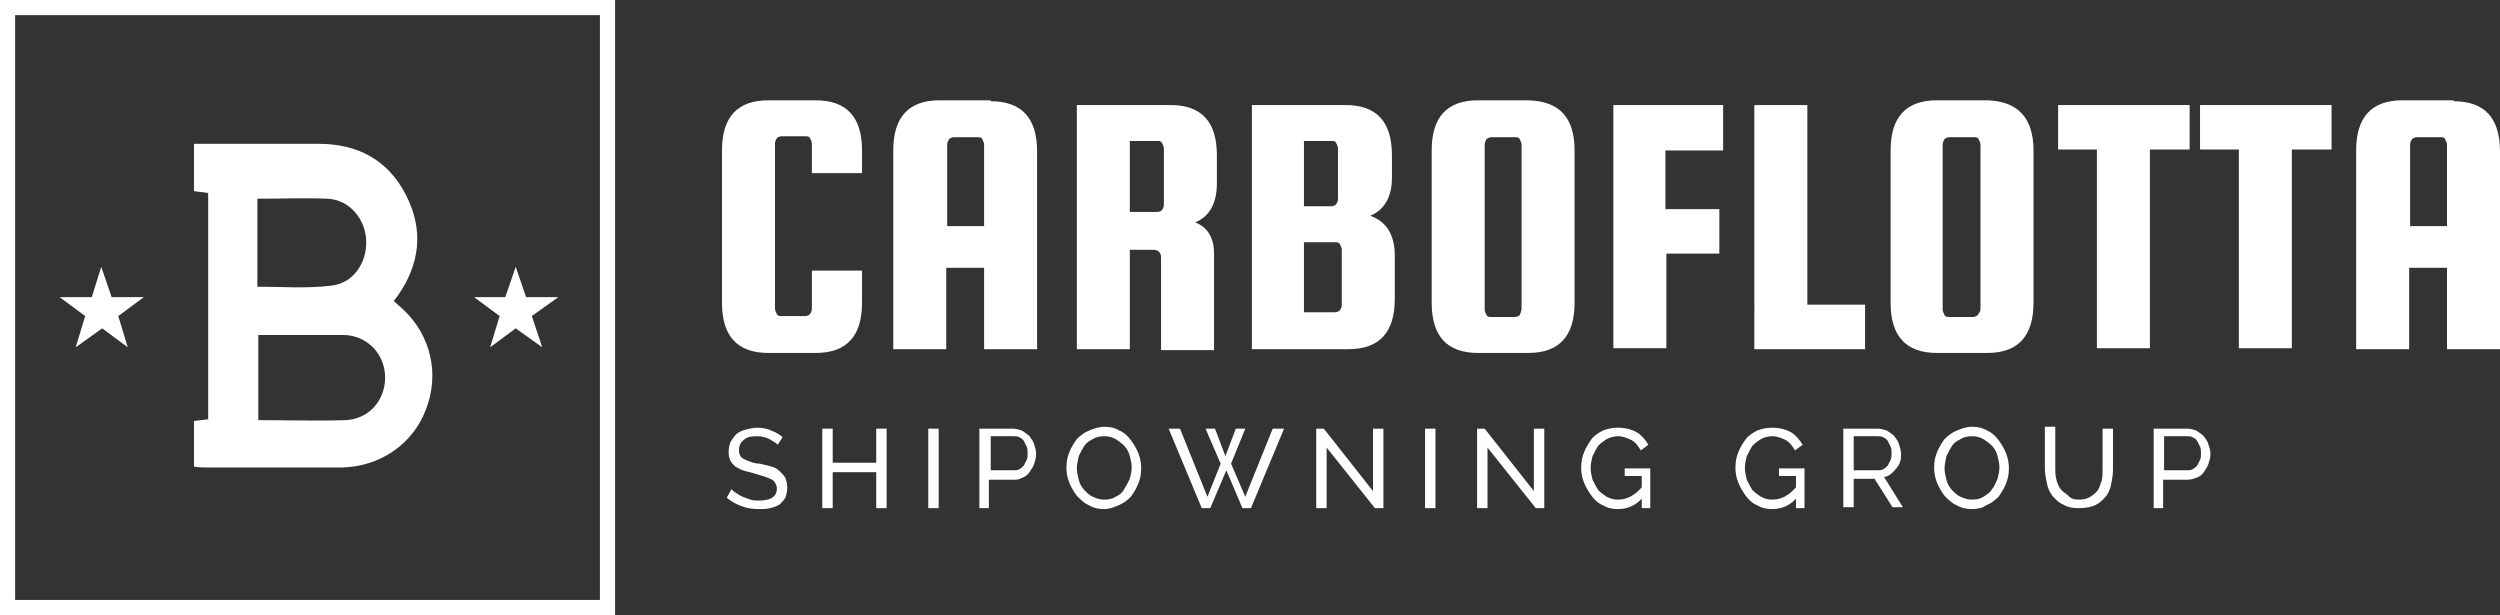
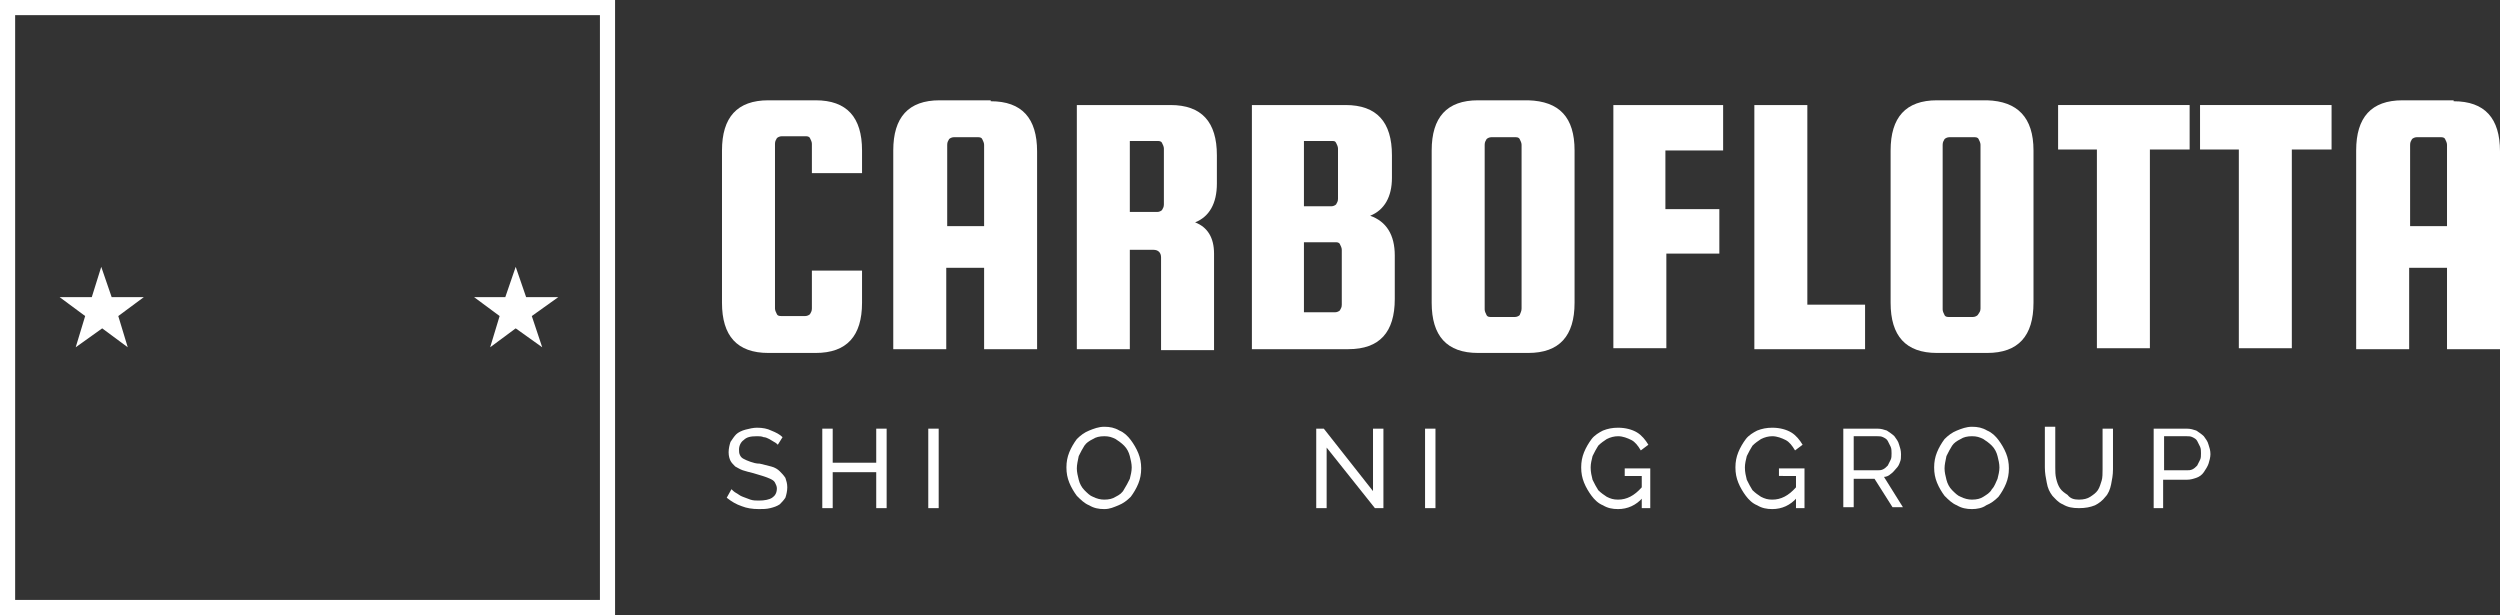
<svg xmlns="http://www.w3.org/2000/svg" version="1.1" id="Livello_1" x="0px" y="0px" viewBox="0 0 264.2 65" style="enable-background:new 0 0 264.2 65;" xml:space="preserve">
  <rect x="0" y="0" width="264.2" height="65" fill="#333333" stroke="none" />
  <style type="text/css">
	.st0{fill:#FFFFFF;}
</style>
  <g>
    <g>
      <g>
        <path class="st0" d="M85.8,32.6v-4h5.3V32c0,3.5-1.6,5.3-4.9,5.3h-5c-3.3,0-4.9-1.8-4.9-5.3V15.9c0-3.5,1.6-5.3,4.9-5.3h5     c3.3,0,4.9,1.8,4.9,5.3v2.4h-5.3v-3.1c0-0.2-0.1-0.4-0.2-0.6c-0.1-0.2-0.3-0.2-0.5-0.2h-2.5c-0.2,0-0.4,0.1-0.5,0.2     c-0.1,0.2-0.2,0.3-0.2,0.6v17.4c0,0.2,0.1,0.4,0.2,0.6c0.1,0.2,0.3,0.2,0.5,0.2h2.5c0.2,0,0.4-0.1,0.5-0.2     C85.7,33,85.8,32.9,85.8,32.6z" />
      </g>
      <g>
        <path class="st0" d="M104.7,10.7c3.3,0,4.9,1.8,4.9,5.3v20.9h-5.6v-8.6h-4v8.6h-5.6V15.9c0-3.5,1.6-5.3,4.9-5.3H104.7z M100,23.9     h4v-8.6c0-0.2-0.1-0.4-0.2-0.6c-0.1-0.2-0.3-0.2-0.5-0.2h-2.5c-0.2,0-0.4,0.1-0.5,0.2c-0.1,0.2-0.2,0.3-0.2,0.6V23.9z" />
      </g>
      <g>
        <path class="st0" d="M119.4,26.3v10.6h-5.6V11.1h9.9c3.3,0,4.9,1.8,4.9,5.3v3c0,2.1-0.8,3.5-2.3,4.1c1.3,0.5,2,1.6,2,3.3v10.2     h-5.6v-9.8c0-0.5-0.3-0.8-0.8-0.8H119.4z M119.4,14.9v7.5h2.9c0.2,0,0.4-0.1,0.5-0.2c0.1-0.2,0.2-0.3,0.2-0.6v-5.9     c0-0.2-0.1-0.4-0.2-0.6c-0.1-0.2-0.3-0.2-0.5-0.2H119.4z" />
      </g>
      <g>
        <path class="st0" d="M144.8,22.8c1.7,0.6,2.6,2,2.6,4.2v4.6c0,3.5-1.6,5.3-4.9,5.3h-10.2V11.1h9.9c3.3,0,4.9,1.8,4.9,5.3v2.4     C147.1,20.8,146.3,22.2,144.8,22.8z M140.7,14.9h-2.9v6.9h2.9c0.2,0,0.4-0.1,0.5-0.2c0.1-0.2,0.2-0.3,0.2-0.6v-5.3     c0-0.2-0.1-0.4-0.2-0.6C141.1,14.9,141,14.9,140.7,14.9z M141.8,32.2v-5.8c0-0.2-0.1-0.4-0.2-0.6c-0.1-0.2-0.3-0.2-0.5-0.2h-3.3     V33h3.3c0.2,0,0.4-0.1,0.5-0.2C141.7,32.6,141.8,32.5,141.8,32.2z" />
      </g>
      <g>
        <path class="st0" d="M166.4,15.9V32c0,3.5-1.6,5.3-4.9,5.3h-5.3c-3.3,0-4.9-1.8-4.9-5.3V15.9c0-3.5,1.6-5.3,4.9-5.3h5.3     C164.8,10.7,166.4,12.4,166.4,15.9z M160.8,32.6V15.3c0-0.2-0.1-0.4-0.2-0.6c-0.1-0.2-0.3-0.2-0.5-0.2h-2.5     c-0.2,0-0.4,0.1-0.5,0.2c-0.1,0.2-0.2,0.3-0.2,0.6v17.4c0,0.2,0.1,0.4,0.2,0.6c0.1,0.2,0.3,0.2,0.5,0.2h2.5     c0.2,0,0.4-0.1,0.5-0.2C160.7,33,160.8,32.9,160.8,32.6z" />
      </g>
      <g>
        <path class="st0" d="M176.1,26.7v10.1h-5.6V11.1h11.6v4.8h-6.1v6.2h5.7v4.7H176.1z" />
      </g>
      <g>
        <path class="st0" d="M191,32.2h6.1v4.7h-11.7V11.1h5.6V32.2z" />
      </g>
      <g>
        <path class="st0" d="M214.9,15.9V32c0,3.5-1.6,5.3-4.9,5.3h-5.3c-3.3,0-4.9-1.8-4.9-5.3V15.9c0-3.5,1.6-5.3,4.9-5.3h5.3     C213.2,10.7,214.9,12.4,214.9,15.9z M209.3,32.6V15.3c0-0.2-0.1-0.4-0.2-0.6c-0.1-0.2-0.3-0.2-0.5-0.2H206     c-0.2,0-0.4,0.1-0.5,0.2c-0.1,0.2-0.2,0.3-0.2,0.6v17.4c0,0.2,0.1,0.4,0.2,0.6c0.1,0.2,0.3,0.2,0.5,0.2h2.5     c0.2,0,0.4-0.1,0.5-0.2C209.2,33,209.3,32.9,209.3,32.6z" />
      </g>
      <g>
        <path class="st0" d="M217.5,15.8v-4.7h13.9v4.7h-4.2v21h-5.6v-21H217.5z" />
      </g>
      <g>
        <path class="st0" d="M232.5,15.8v-4.7h13.9v4.7h-4.2v21h-5.6v-21H232.5z" />
      </g>
      <g>
        <path class="st0" d="M259.3,10.7c3.3,0,4.9,1.8,4.9,5.3v20.9h-5.6v-8.6h-4v8.6H249V15.9c0-3.5,1.6-5.3,4.9-5.3H259.3z      M254.6,23.9h4v-8.6c0-0.2-0.1-0.4-0.2-0.6c-0.1-0.2-0.3-0.2-0.5-0.2h-2.5c-0.2,0-0.4,0.1-0.5,0.2c-0.1,0.2-0.2,0.3-0.2,0.6V23.9     z" />
      </g>
    </g>
    <g>
      <g>
        <path class="st0" d="M82.2,47c-0.1-0.1-0.2-0.2-0.4-0.3c-0.2-0.1-0.3-0.2-0.5-0.3c-0.2-0.1-0.4-0.2-0.6-0.2     c-0.2-0.1-0.5-0.1-0.7-0.1c-0.7,0-1.1,0.1-1.4,0.4c-0.3,0.2-0.5,0.6-0.5,1c0,0.2,0,0.4,0.1,0.6c0.1,0.2,0.2,0.3,0.4,0.4     c0.2,0.1,0.4,0.2,0.7,0.3c0.3,0.1,0.6,0.2,1,0.2c0.4,0.1,0.8,0.2,1.2,0.3c0.4,0.1,0.7,0.3,0.9,0.5c0.2,0.2,0.4,0.4,0.6,0.7     c0.1,0.3,0.2,0.6,0.2,1c0,0.4-0.1,0.8-0.2,1.1c-0.2,0.3-0.4,0.5-0.6,0.7c-0.3,0.2-0.6,0.3-1,0.4c-0.4,0.1-0.8,0.1-1.2,0.1     c-0.7,0-1.3-0.1-1.8-0.3c-0.6-0.2-1.1-0.5-1.6-0.9l0.5-0.9c0.1,0.1,0.3,0.3,0.5,0.4c0.2,0.1,0.4,0.3,0.7,0.4     c0.3,0.1,0.5,0.2,0.8,0.3c0.3,0.1,0.6,0.1,0.9,0.1c0.6,0,1.1-0.1,1.4-0.3c0.3-0.2,0.5-0.5,0.5-1c0-0.2-0.1-0.4-0.2-0.6     c-0.1-0.2-0.3-0.3-0.5-0.4c-0.2-0.1-0.5-0.2-0.8-0.3c-0.3-0.1-0.7-0.2-1-0.3c-0.4-0.1-0.8-0.2-1.1-0.3c-0.3-0.1-0.6-0.3-0.8-0.4     c-0.2-0.2-0.4-0.4-0.5-0.6c-0.1-0.2-0.2-0.5-0.2-0.9c0-0.4,0.1-0.8,0.2-1.1c0.2-0.3,0.4-0.6,0.6-0.8s0.6-0.4,1-0.5     c0.4-0.1,0.8-0.2,1.2-0.2c0.6,0,1.1,0.1,1.5,0.3c0.5,0.2,0.9,0.4,1.2,0.7L82.2,47z" />
      </g>
      <g>
        <path class="st0" d="M93.7,45.3v8.4h-1.1v-3.8h-4.6v3.8h-1.1v-8.4h1.1v3.6h4.6v-3.6H93.7z" />
      </g>
      <g>
        <path class="st0" d="M98.1,53.7v-8.4h1.1v8.4H98.1z" />
      </g>
      <g>
-         <path class="st0" d="M103.5,53.7v-8.4h3.5c0.4,0,0.7,0.1,1,0.2c0.3,0.2,0.6,0.4,0.8,0.6c0.2,0.3,0.4,0.5,0.5,0.9     c0.1,0.3,0.2,0.6,0.2,1c0,0.3-0.1,0.7-0.2,1c-0.1,0.3-0.3,0.6-0.5,0.9c-0.2,0.3-0.5,0.5-0.8,0.6c-0.3,0.2-0.6,0.2-1,0.2h-2.5v3     H103.5z M104.6,49.7h2.5c0.2,0,0.4,0,0.6-0.1c0.2-0.1,0.3-0.2,0.5-0.4c0.1-0.2,0.2-0.4,0.3-0.6c0.1-0.2,0.1-0.4,0.1-0.7     c0-0.2,0-0.5-0.1-0.7c-0.1-0.2-0.2-0.4-0.3-0.6s-0.3-0.3-0.5-0.4c-0.2-0.1-0.4-0.1-0.6-0.1h-2.4V49.7z" />
-       </g>
+         </g>
      <g>
        <path class="st0" d="M116.7,53.8c-0.6,0-1.1-0.1-1.6-0.4c-0.5-0.2-0.9-0.6-1.3-1c-0.3-0.4-0.6-0.9-0.8-1.4     c-0.2-0.5-0.3-1-0.3-1.6c0-0.6,0.1-1.1,0.3-1.6c0.2-0.5,0.5-1,0.8-1.4c0.4-0.4,0.8-0.7,1.3-0.9c0.5-0.2,1-0.4,1.6-0.4     c0.6,0,1.1,0.1,1.6,0.4c0.5,0.2,0.9,0.6,1.2,1s0.6,0.9,0.8,1.4c0.2,0.5,0.3,1,0.3,1.6c0,0.6-0.1,1.1-0.3,1.6     c-0.2,0.5-0.5,1-0.8,1.4c-0.4,0.4-0.8,0.7-1.3,0.9S117.3,53.8,116.7,53.8z M113.8,49.5c0,0.4,0.1,0.8,0.2,1.2     c0.1,0.4,0.3,0.8,0.6,1.1c0.3,0.3,0.6,0.6,0.9,0.7c0.4,0.2,0.8,0.3,1.2,0.3c0.5,0,0.9-0.1,1.2-0.3c0.4-0.2,0.7-0.4,0.9-0.8     c0.2-0.3,0.4-0.7,0.6-1.1c0.1-0.4,0.2-0.8,0.2-1.2c0-0.4-0.1-0.8-0.2-1.2c-0.1-0.4-0.3-0.8-0.6-1.1c-0.3-0.3-0.6-0.5-0.9-0.7     c-0.4-0.2-0.7-0.3-1.2-0.3c-0.5,0-0.9,0.1-1.2,0.3c-0.4,0.2-0.7,0.4-0.9,0.7c-0.2,0.3-0.4,0.7-0.6,1.1     C113.9,48.7,113.8,49.1,113.8,49.5z" />
      </g>
      <g>
-         <path class="st0" d="M127.4,45.3h1l1.1,2.9l1.1-2.9h1l-1.5,3.7l1.5,3.5l2.9-7.2h1.2l-3.5,8.4h-0.9l-1.7-4l-1.7,4h-0.9l-3.5-8.4     h1.2l2.9,7.2l1.4-3.5L127.4,45.3z" />
-       </g>
+         </g>
      <g>
        <path class="st0" d="M140.2,47.3v6.4h-1.1v-8.4h0.8l5.2,6.6v-6.6h1.1v8.4h-0.9L140.2,47.3z" />
      </g>
      <g>
        <path class="st0" d="M150.6,53.7v-8.4h1.1v8.4H150.6z" />
      </g>
      <g>
-         <path class="st0" d="M157.2,47.3v6.4h-1.1v-8.4h0.8l5.2,6.6v-6.6h1.1v8.4h-0.9L157.2,47.3z" />
-       </g>
+         </g>
      <g>
        <path class="st0" d="M173.6,52.6c-0.7,0.8-1.6,1.2-2.6,1.2c-0.6,0-1.1-0.1-1.6-0.4c-0.5-0.2-0.9-0.6-1.2-1     c-0.3-0.4-0.6-0.9-0.8-1.4c-0.2-0.5-0.3-1-0.3-1.6c0-0.6,0.1-1.1,0.3-1.6s0.5-1,0.8-1.4c0.3-0.4,0.8-0.7,1.2-0.9     c0.5-0.2,1-0.3,1.6-0.3c0.8,0,1.5,0.2,2,0.5c0.5,0.3,0.9,0.8,1.2,1.3l-0.8,0.6c-0.3-0.5-0.6-0.9-1-1.1c-0.4-0.2-0.9-0.4-1.4-0.4     c-0.4,0-0.8,0.1-1.2,0.3c-0.3,0.2-0.6,0.4-0.9,0.7c-0.2,0.3-0.4,0.7-0.6,1.1c-0.1,0.4-0.2,0.8-0.2,1.2c0,0.5,0.1,0.9,0.2,1.3     c0.2,0.4,0.4,0.8,0.6,1.1c0.3,0.3,0.6,0.5,0.9,0.7c0.4,0.2,0.7,0.3,1.2,0.3c0.9,0,1.7-0.4,2.5-1.3v-1.2h-1.8v-0.8h2.7v4.2h-0.9     V52.6z" />
      </g>
      <g>
        <path class="st0" d="M189.9,52.6c-0.7,0.8-1.6,1.2-2.6,1.2c-0.6,0-1.1-0.1-1.6-0.4c-0.5-0.2-0.9-0.6-1.2-1     c-0.3-0.4-0.6-0.9-0.8-1.4c-0.2-0.5-0.3-1-0.3-1.6c0-0.6,0.1-1.1,0.3-1.6s0.5-1,0.8-1.4c0.3-0.4,0.8-0.7,1.2-0.9     c0.5-0.2,1-0.3,1.6-0.3c0.8,0,1.5,0.2,2,0.5c0.5,0.3,0.9,0.8,1.2,1.3l-0.8,0.6c-0.3-0.5-0.6-0.9-1-1.1c-0.4-0.2-0.9-0.4-1.4-0.4     c-0.4,0-0.8,0.1-1.2,0.3c-0.3,0.2-0.6,0.4-0.9,0.7c-0.2,0.3-0.4,0.7-0.6,1.1c-0.1,0.4-0.2,0.8-0.2,1.2c0,0.5,0.1,0.9,0.2,1.3     c0.2,0.4,0.4,0.8,0.6,1.1c0.3,0.3,0.6,0.5,0.9,0.7c0.4,0.2,0.7,0.3,1.2,0.3c0.9,0,1.7-0.4,2.5-1.3v-1.2H188v-0.8h2.7v4.2h-0.9     V52.6z" />
      </g>
      <g>
        <path class="st0" d="M194.8,53.7v-8.4h3.6c0.4,0,0.7,0.1,1,0.2c0.3,0.2,0.6,0.4,0.8,0.6c0.2,0.3,0.4,0.5,0.5,0.9     c0.1,0.3,0.2,0.6,0.2,1c0,0.3,0,0.6-0.1,0.8c-0.1,0.3-0.2,0.5-0.4,0.7c-0.2,0.2-0.3,0.4-0.6,0.6c-0.2,0.2-0.5,0.3-0.7,0.3l2,3.2     H200l-1.9-3h-2.2v3H194.8z M195.8,49.7h2.6c0.2,0,0.4,0,0.6-0.1c0.2-0.1,0.3-0.2,0.5-0.4c0.1-0.2,0.2-0.4,0.3-0.6     c0.1-0.2,0.1-0.4,0.1-0.7c0-0.2,0-0.5-0.1-0.7c-0.1-0.2-0.2-0.4-0.3-0.6c-0.1-0.2-0.3-0.3-0.5-0.4c-0.2-0.1-0.4-0.1-0.6-0.1h-2.5     V49.7z" />
      </g>
      <g>
        <path class="st0" d="M208.4,53.8c-0.6,0-1.1-0.1-1.6-0.4c-0.5-0.2-0.9-0.6-1.3-1c-0.3-0.4-0.6-0.9-0.8-1.4     c-0.2-0.5-0.3-1-0.3-1.6c0-0.6,0.1-1.1,0.3-1.6c0.2-0.5,0.5-1,0.8-1.4c0.4-0.4,0.8-0.7,1.3-0.9c0.5-0.2,1-0.4,1.6-0.4     c0.6,0,1.1,0.1,1.6,0.4c0.5,0.2,0.9,0.6,1.2,1c0.3,0.4,0.6,0.9,0.8,1.4c0.2,0.5,0.3,1,0.3,1.6c0,0.6-0.1,1.1-0.3,1.6     c-0.2,0.5-0.5,1-0.8,1.4c-0.4,0.4-0.8,0.7-1.3,0.9C209.5,53.7,208.9,53.8,208.4,53.8z M205.5,49.5c0,0.4,0.1,0.8,0.2,1.2     c0.1,0.4,0.3,0.8,0.6,1.1c0.3,0.3,0.6,0.6,0.9,0.7c0.4,0.2,0.8,0.3,1.2,0.3c0.5,0,0.9-0.1,1.2-0.3s0.7-0.4,0.9-0.8     c0.3-0.3,0.4-0.7,0.6-1.1c0.1-0.4,0.2-0.8,0.2-1.2c0-0.4-0.1-0.8-0.2-1.2c-0.1-0.4-0.3-0.8-0.6-1.1c-0.3-0.3-0.6-0.5-0.9-0.7     c-0.4-0.2-0.7-0.3-1.2-0.3c-0.5,0-0.9,0.1-1.2,0.3c-0.4,0.2-0.7,0.4-0.9,0.7c-0.2,0.3-0.4,0.7-0.6,1.1     C205.6,48.7,205.5,49.1,205.5,49.5z" />
      </g>
      <g>
        <path class="st0" d="M219.7,52.8c0.5,0,0.9-0.1,1.2-0.3c0.3-0.2,0.6-0.4,0.8-0.7c0.2-0.3,0.3-0.7,0.4-1s0.1-0.8,0.1-1.2v-4.3h1.1     v4.3c0,0.6-0.1,1.1-0.2,1.6s-0.3,1-0.6,1.3c-0.3,0.4-0.7,0.7-1.1,0.9c-0.5,0.2-1,0.3-1.7,0.3c-0.7,0-1.2-0.1-1.7-0.4     c-0.5-0.2-0.8-0.6-1.1-0.9c-0.3-0.4-0.5-0.8-0.6-1.4c-0.1-0.5-0.2-1-0.2-1.6v-4.3h1.1v4.3c0,0.4,0,0.8,0.1,1.2s0.2,0.7,0.4,1     c0.2,0.3,0.5,0.5,0.8,0.7C218.8,52.7,219.2,52.8,219.7,52.8z" />
      </g>
      <g>
        <path class="st0" d="M227.6,53.7v-8.4h3.5c0.4,0,0.7,0.1,1,0.2c0.3,0.2,0.6,0.4,0.8,0.6c0.2,0.3,0.4,0.5,0.5,0.9     c0.1,0.3,0.2,0.6,0.2,1c0,0.3-0.1,0.7-0.2,1c-0.1,0.3-0.3,0.6-0.5,0.9c-0.2,0.3-0.5,0.5-0.8,0.6s-0.6,0.2-1,0.2h-2.5v3H227.6z      M228.6,49.7h2.5c0.2,0,0.4,0,0.6-0.1c0.2-0.1,0.3-0.2,0.5-0.4c0.1-0.2,0.2-0.4,0.3-0.6s0.1-0.4,0.1-0.7c0-0.2,0-0.5-0.1-0.7     c-0.1-0.2-0.2-0.4-0.3-0.6c-0.1-0.2-0.3-0.3-0.5-0.4s-0.4-0.1-0.6-0.1h-2.4V49.7z" />
      </g>
    </g>
    <g>
      <path class="st0" d="M65,65H0V0h65V65z M1.6,63.4h61.8V1.6H1.6V63.4z" />
    </g>
    <g>
-       <path class="st0" d="M20.5,44.5c0.5-0.1,1-0.1,1.5-0.2c0-8,0-15.9,0-23.9c-0.5-0.1-0.9-0.1-1.5-0.2c0-1.6,0-3.2,0-5    c1.4,0,2.8,0,4.1,0c3,0,6,0,9.1,0c4.1,0,7.3,1.7,9.2,5.4c1.9,3.7,1.5,7.3-0.9,10.7c-0.1,0.1-0.2,0.3-0.4,0.5    c0.3,0.3,0.7,0.6,1,0.9c2.9,2.7,3.9,6.8,2.4,10.6c-1.4,3.7-4.9,6-8.8,6.1c-4.8,0-9.7,0-14.5,0c-0.4,0-0.7,0-1.2-0.1    C20.5,47.8,20.5,46.3,20.5,44.5z M27.3,35.4c0,3,0,6,0,9c3.1,0,6.2,0.1,9.2,0c2.5-0.1,4.2-2.1,4.2-4.5c0-2.4-1.8-4.4-4.3-4.5    C33.4,35.4,30.4,35.4,27.3,35.4z M27.2,21c0,3.2,0,6.3,0,9.3c2.6,0,5.2,0.2,7.7-0.1c2.4-0.2,3.9-2.4,3.8-4.8    c-0.1-2.3-1.8-4.3-4.1-4.4C32.2,20.9,29.8,21,27.2,21z" />
-     </g>
+       </g>
    <g>
      <polygon class="st0" points="6.3,31.4 9.7,31.4 10.7,28.2 11.8,31.4 15.2,31.4 12.5,33.4 13.5,36.7 10.8,34.7 8,36.7 9,33.4   " />
    </g>
    <g>
      <polygon class="st0" points="50.1,31.4 53.4,31.4 54.5,28.2 55.6,31.4 59,31.4 56.2,33.4 57.3,36.7 54.5,34.7 51.8,36.7     52.8,33.4   " />
    </g>
  </g>
</svg>